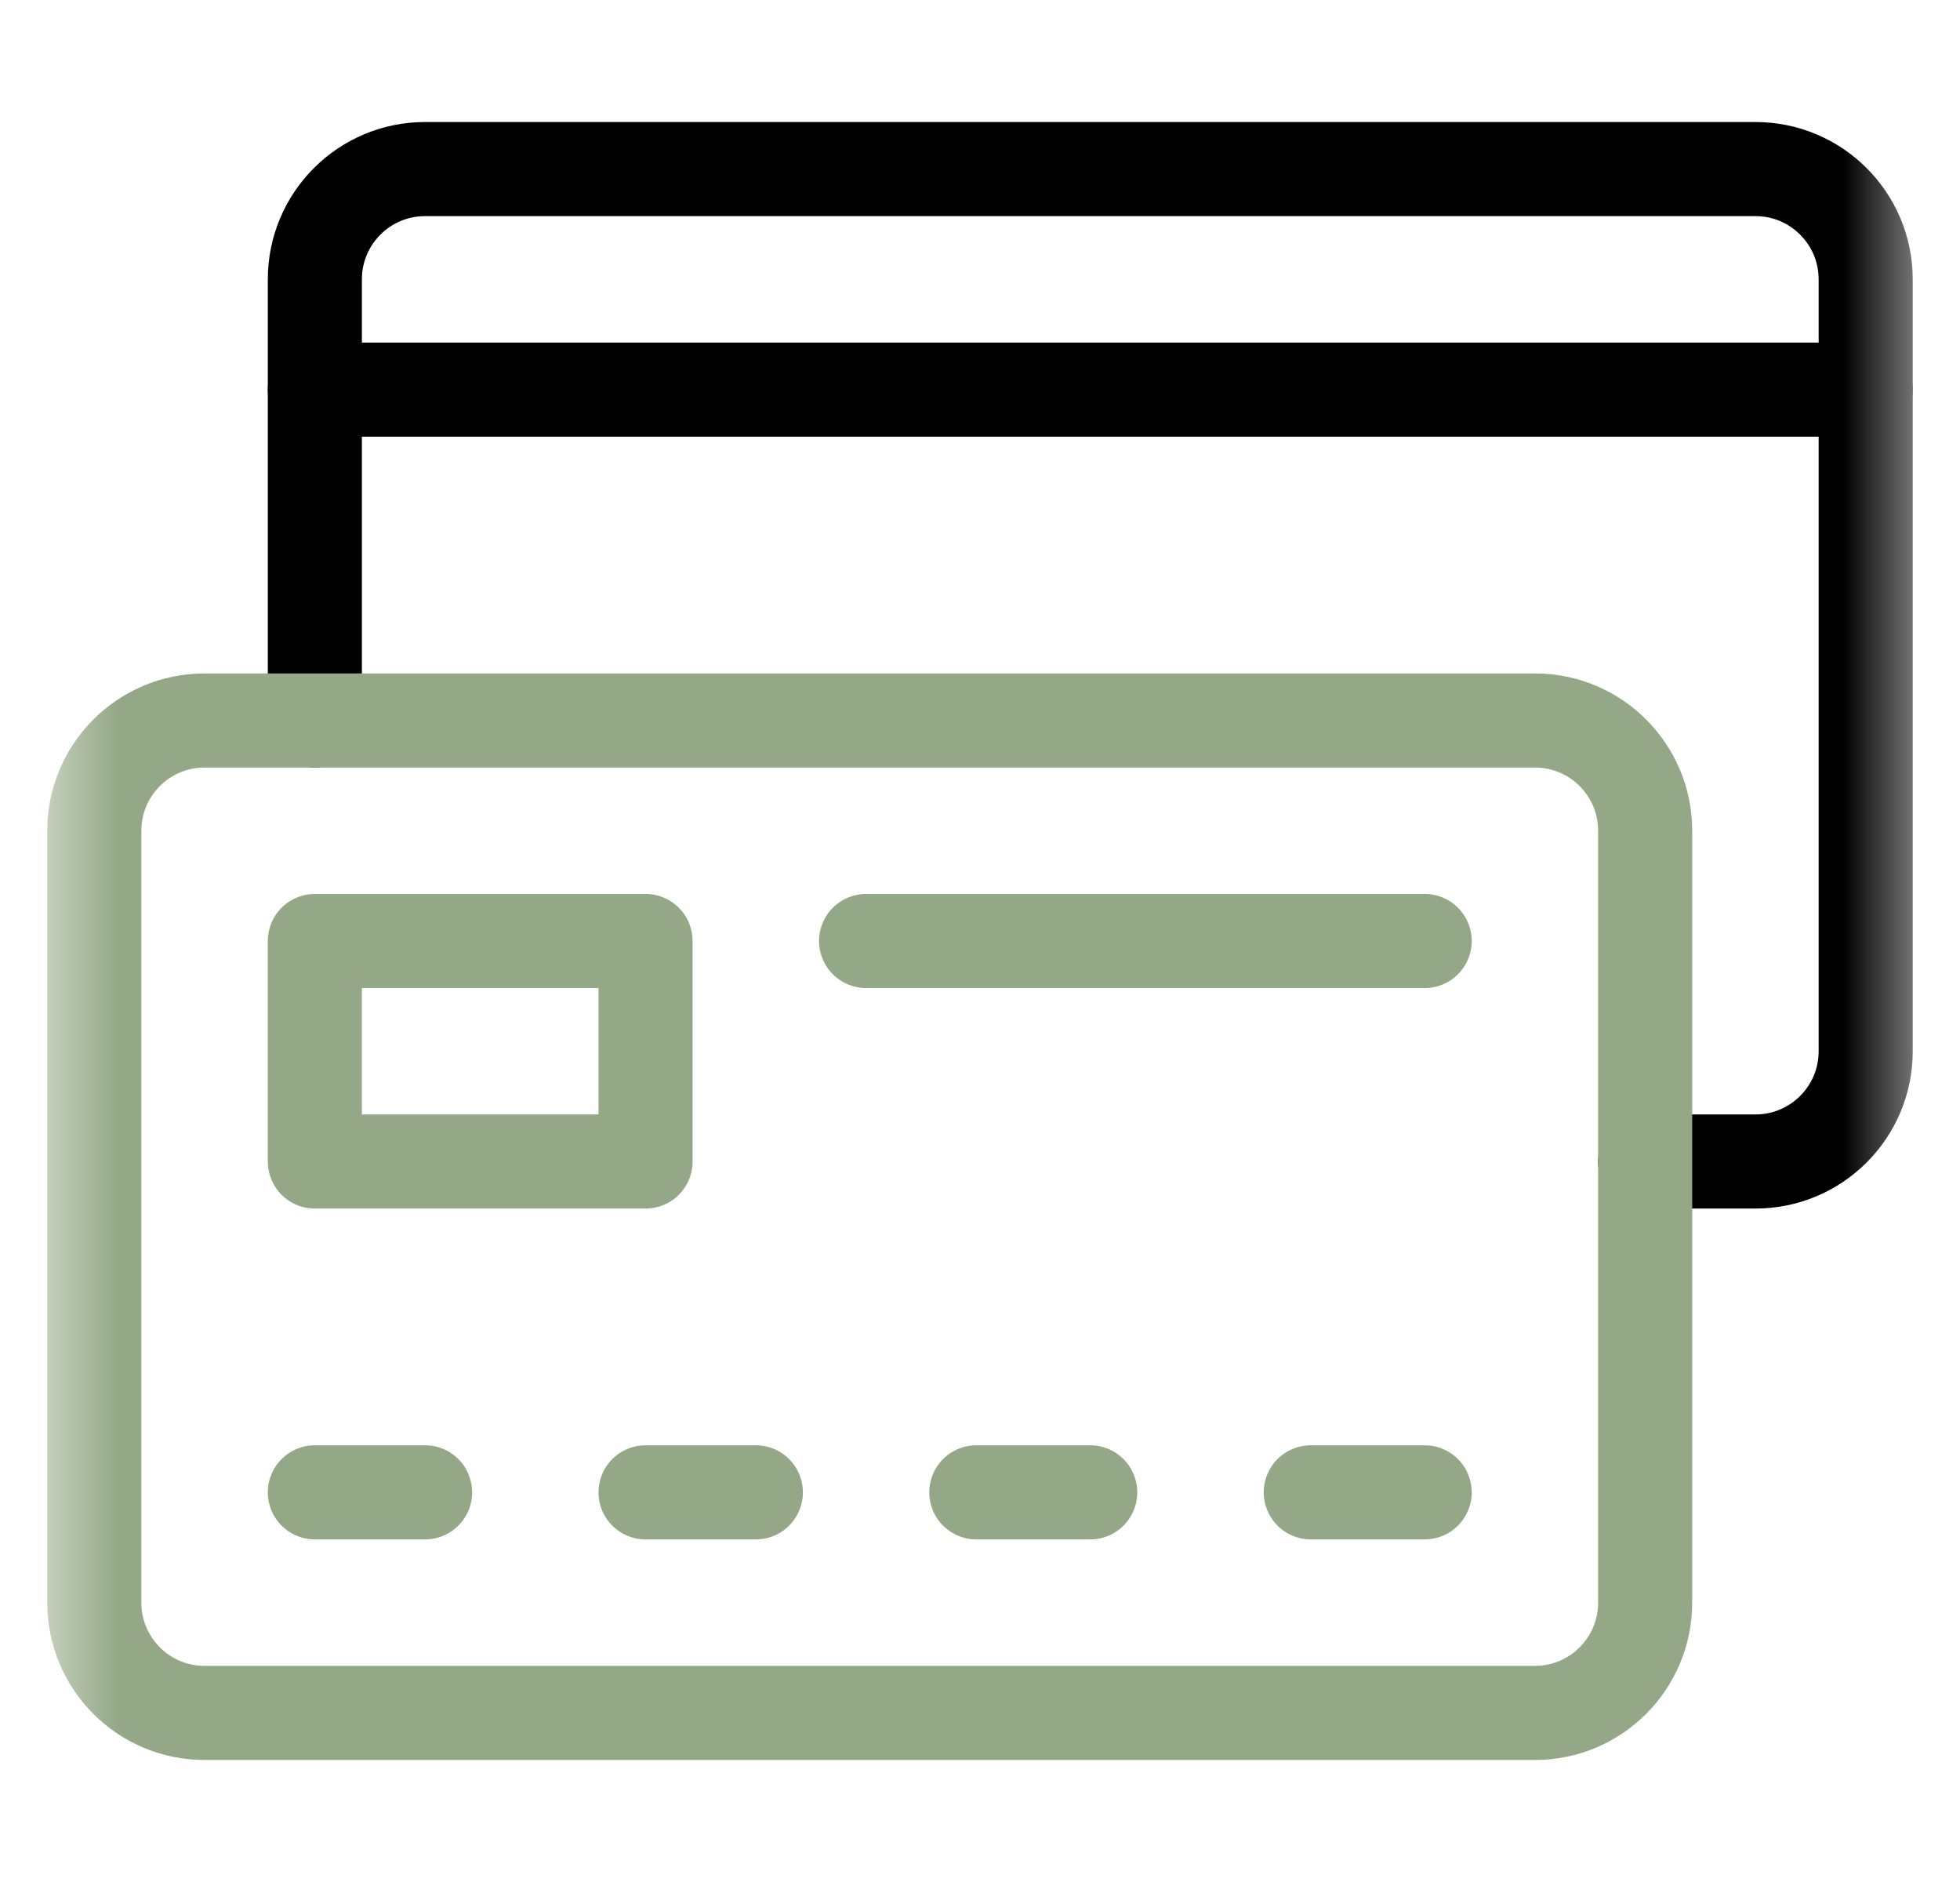
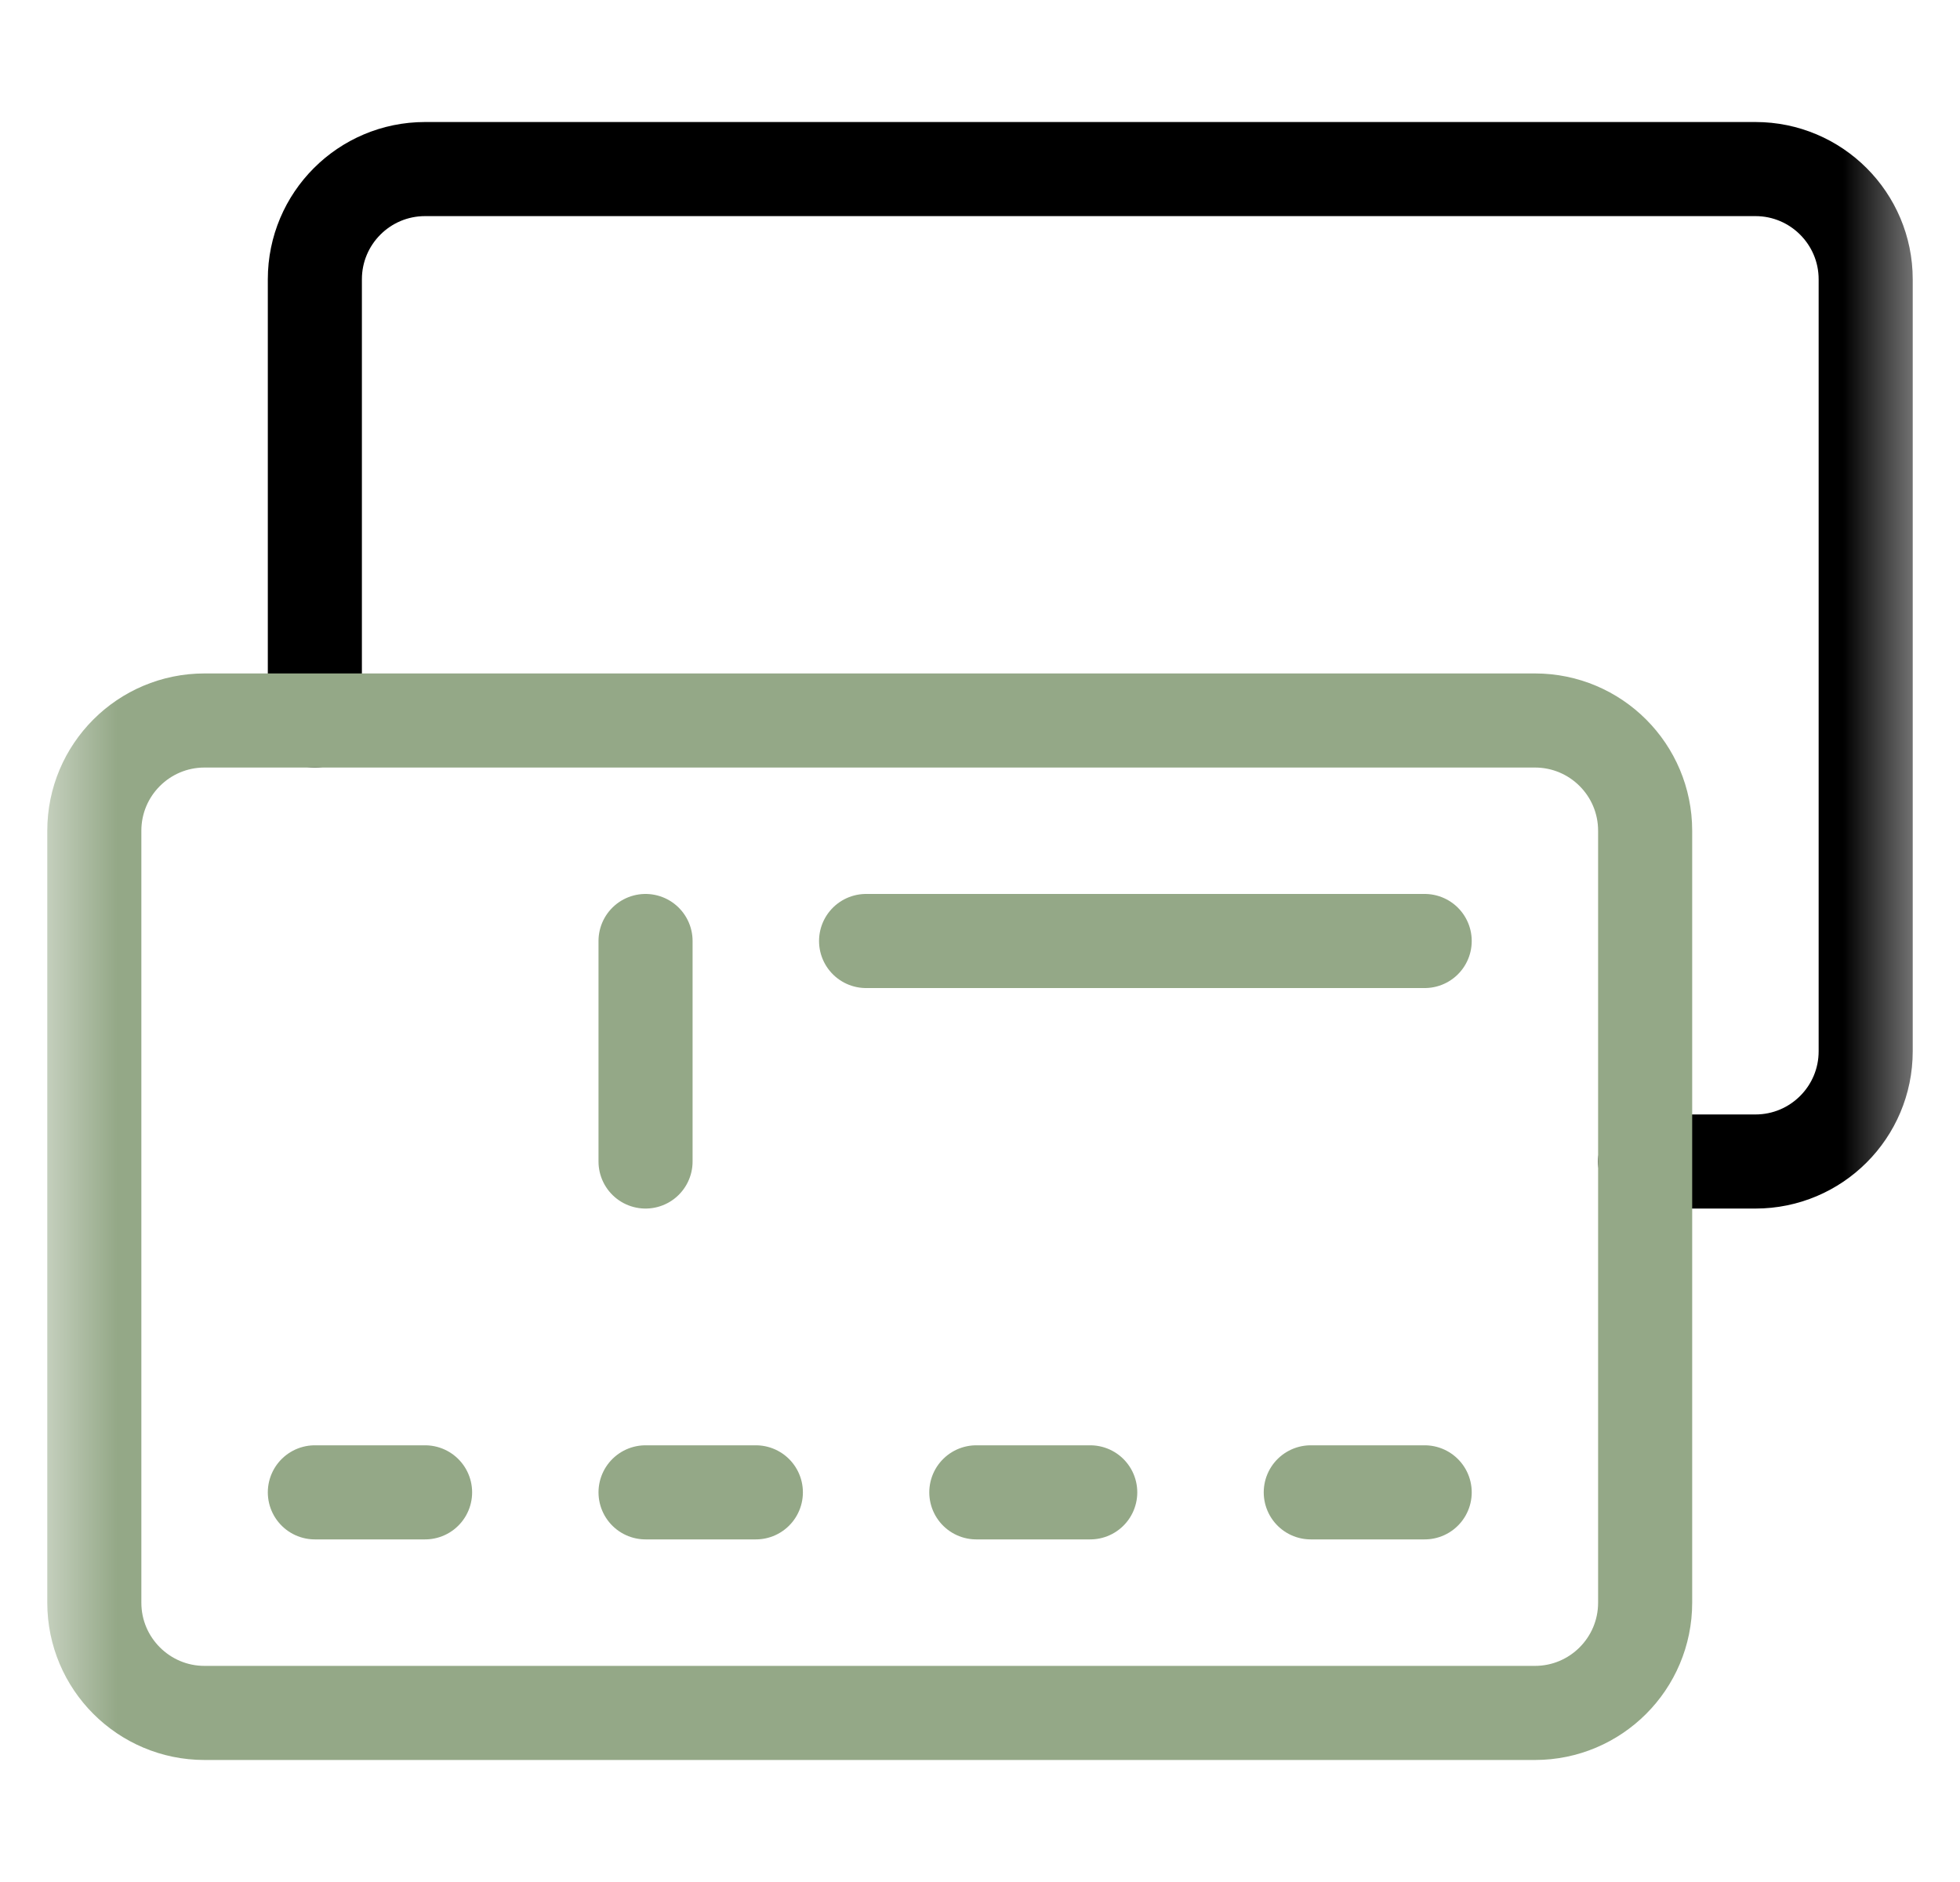
<svg xmlns="http://www.w3.org/2000/svg" width="25" height="24" viewBox="0 0 25 24" fill="none">
  <g clip-path="url(#clip0_427_14837)">
    <mask id="mask0_427_14837" style="mask-type:luminance" maskUnits="userSpaceOnUse" x="0" y="0" width="25" height="24">
      <path d="M0.5 1.90735e-06H24.5V24H0.5V1.90735e-06Z" fill="white" />
    </mask>
    <g mask="url(#mask0_427_14837)">
      <path d="M4.016 9.188V3.562C4.016 2.786 4.645 2.156 5.422 2.156H22.391C23.167 2.156 23.797 2.786 23.797 3.562V13.406C23.797 14.183 23.167 14.812 22.391 14.812H20.984" stroke="black" stroke-width="1.2" stroke-miterlimit="10" stroke-linecap="round" stroke-linejoin="round" />
-       <path d="M23.797 4.969H4.016" stroke="black" stroke-width="1.2" stroke-miterlimit="10" stroke-linecap="round" stroke-linejoin="round" />
      <path d="M19.578 21.844H2.609C1.833 21.844 1.203 21.214 1.203 20.438V10.594C1.203 9.817 1.833 9.188 2.609 9.188H19.578C20.355 9.188 20.984 9.817 20.984 10.594V20.438C20.984 21.214 20.355 21.844 19.578 21.844Z" stroke="#94A887" stroke-width="1.2" stroke-miterlimit="10" stroke-linecap="round" stroke-linejoin="round" />
-       <path d="M8.234 14.812H4.016V12H8.234V14.812Z" stroke="#94A887" stroke-width="1.2" stroke-miterlimit="10" stroke-linecap="round" stroke-linejoin="round" />
+       <path d="M8.234 14.812V12H8.234V14.812Z" stroke="#94A887" stroke-width="1.2" stroke-miterlimit="10" stroke-linecap="round" stroke-linejoin="round" />
      <path d="M11.047 12H18.172" stroke="#94A887" stroke-width="1.2" stroke-miterlimit="10" stroke-linecap="round" stroke-linejoin="round" />
      <path d="M4.016 19.031H5.422" stroke="#94A887" stroke-width="1.2" stroke-miterlimit="10" stroke-linecap="round" stroke-linejoin="round" />
      <path d="M8.234 19.031H9.641" stroke="#94A887" stroke-width="1.2" stroke-miterlimit="10" stroke-linecap="round" stroke-linejoin="round" />
      <path d="M12.453 19.031H13.906" stroke="#94A887" stroke-width="1.2" stroke-miterlimit="10" stroke-linecap="round" stroke-linejoin="round" />
      <path d="M16.719 19.031H18.172" stroke="#94A887" stroke-width="1.2" stroke-miterlimit="10" stroke-linecap="round" stroke-linejoin="round" />
    </g>
  </g>
  <defs>
    <clipPath id="clip0_427_14837">
      <rect width="24" height="24" fill="white" transform="translate(0.5)" />
    </clipPath>
  </defs>
</svg>